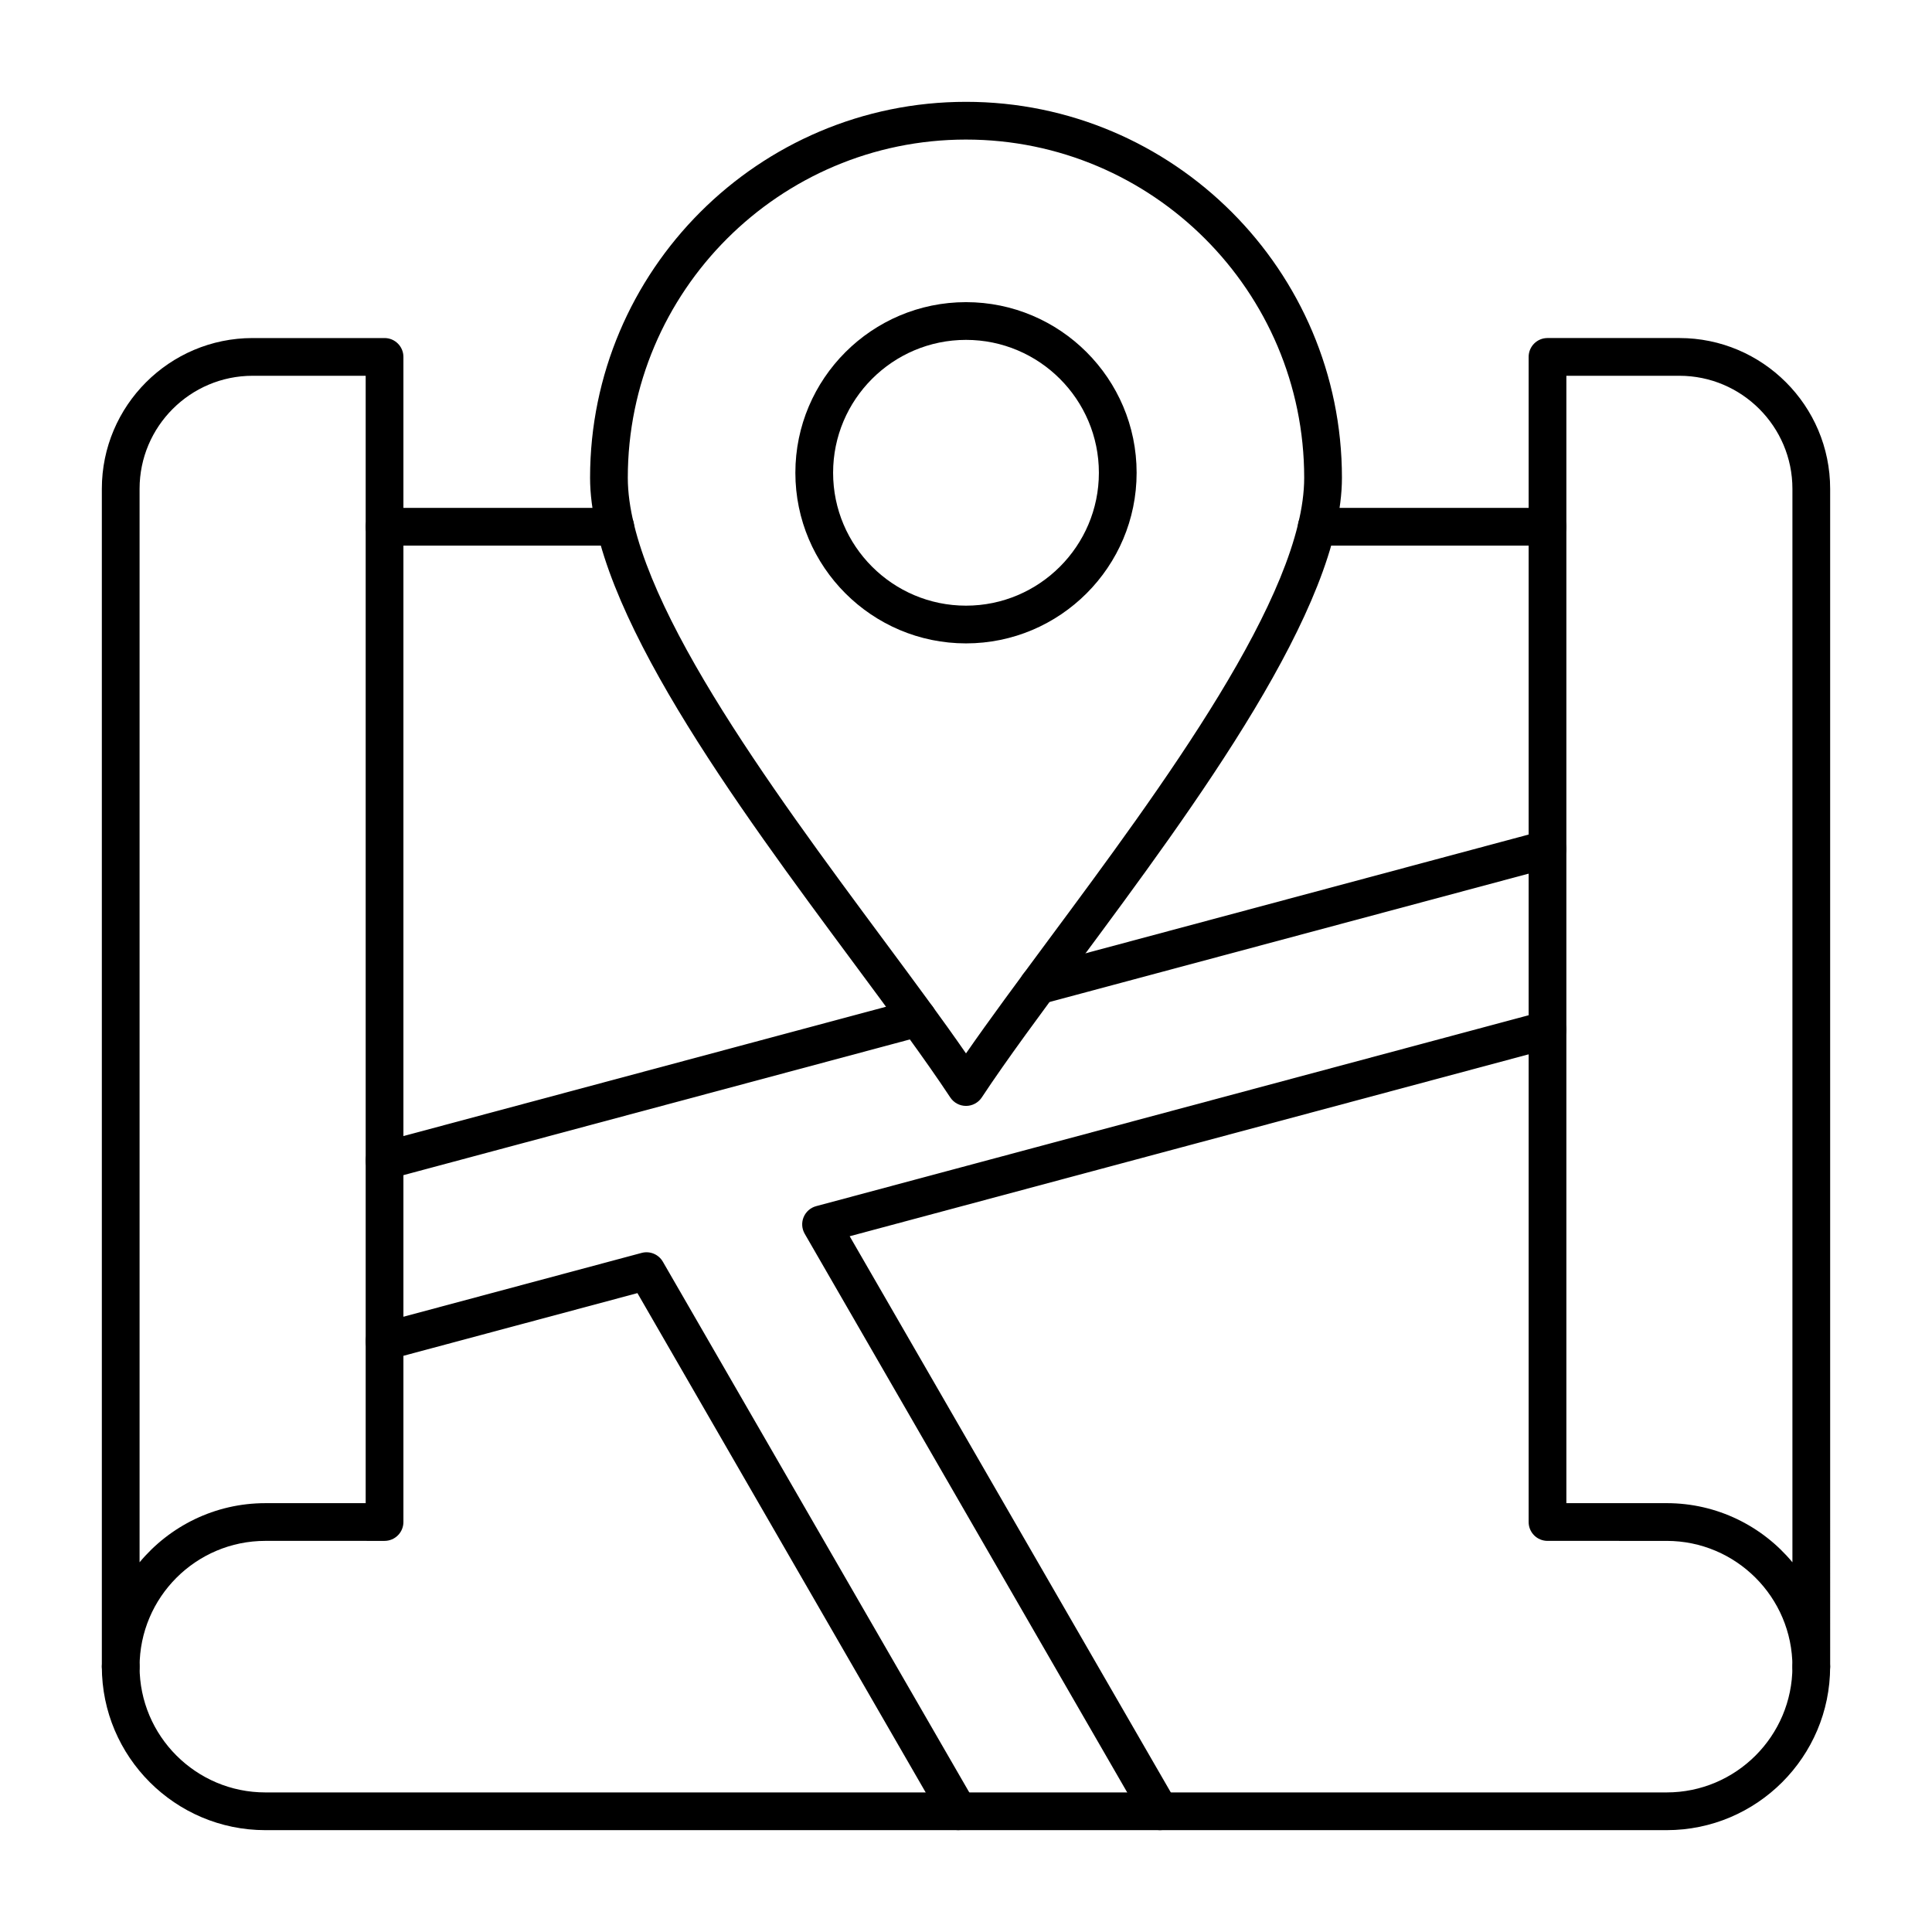
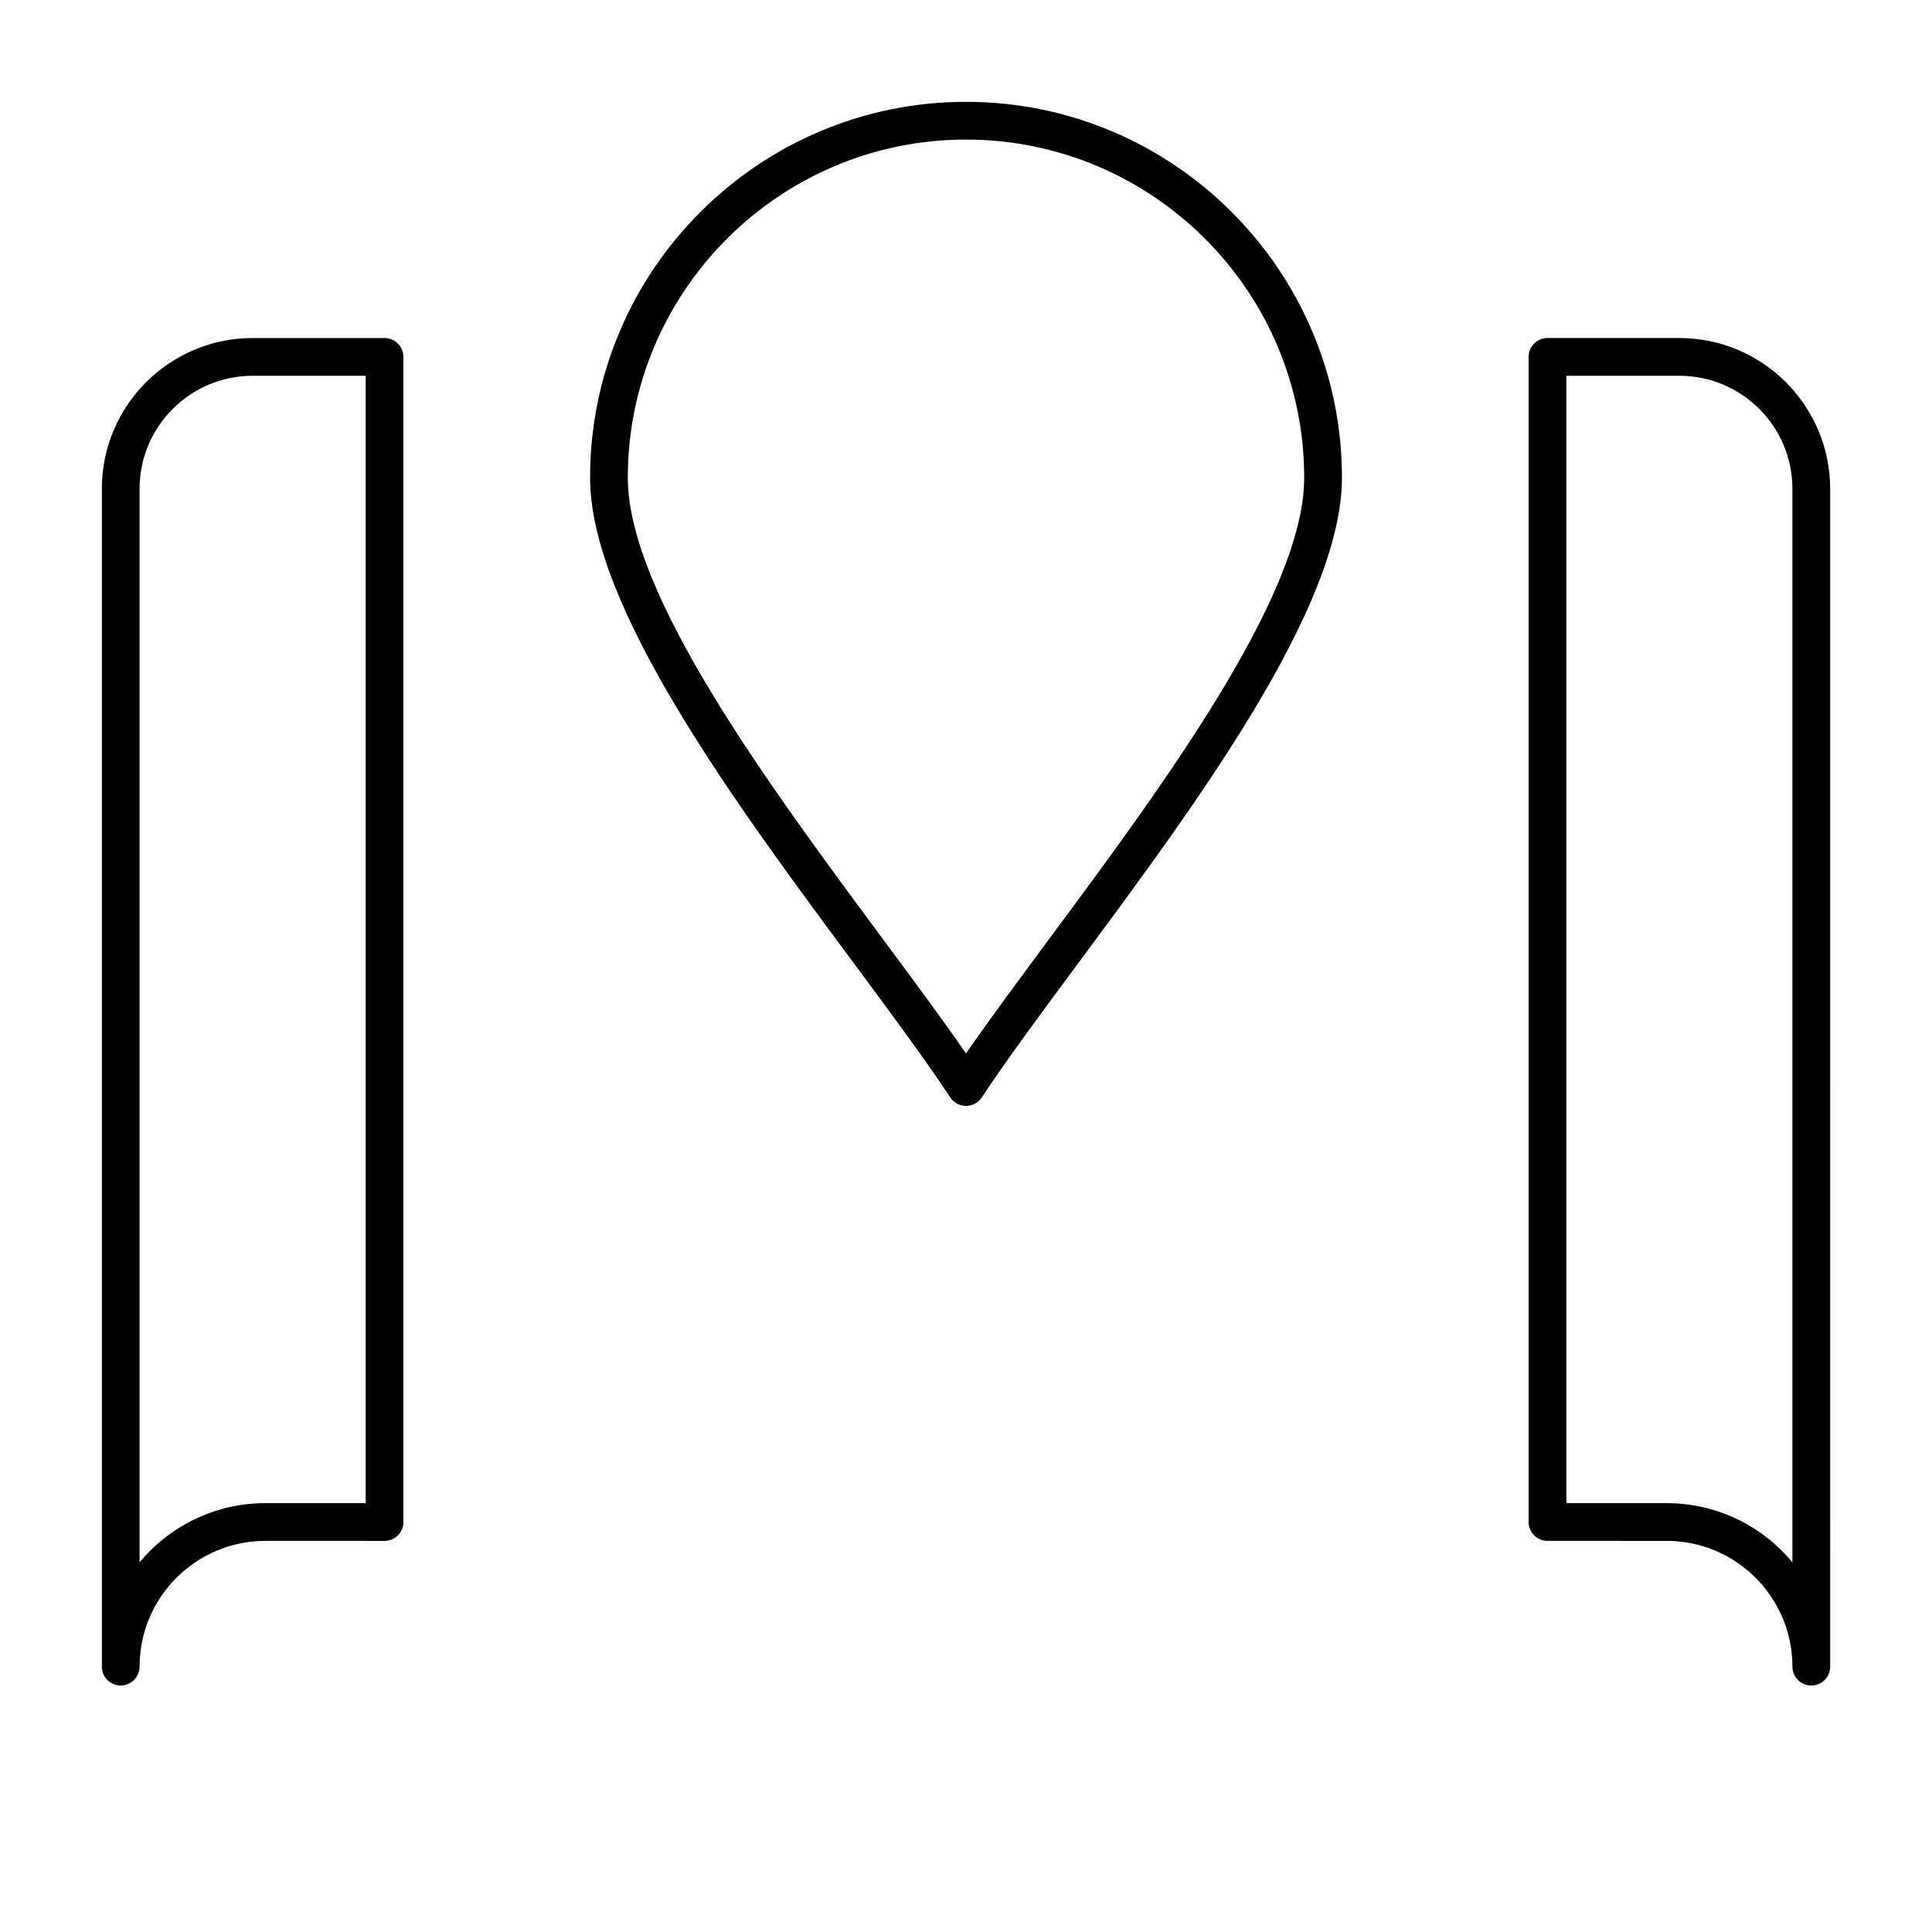
<svg xmlns="http://www.w3.org/2000/svg" clip-rule="evenodd" fill-rule="evenodd" height="173.397mm" image-rendering="optimizeQuality" shape-rendering="geometricPrecision" text-rendering="geometricPrecision" viewBox="0 0 173.397 173.397" width="173.397mm">
  <g id="Layer_x0020_1">
    <g id="_281128040">
      <path id="_281128640" d="m22.673 33.726c-5.595 0-10.146 4.552-10.146 10.146l0 96.344c2.696-3.241 6.755-5.307 11.289-5.307l9.004-0v-101.183h-10.147zm-11.839 117.55c-.935 0-1.694-.757-1.694-1.693v-105.711c0-7.462 6.071-13.532 13.533-13.532l11.84-0c.935 0 1.693.758 1.693 1.693l0 104.568c0 .935-.759 1.694-1.694 1.694l-10.696-.001c-6.226 0-11.289 5.064-11.289 11.288 0.0.935-.758 1.693-1.693 1.693z" />
-       <path id="_281128544" d="m149.585 164.256h-125.769c-8.092 0-14.676-6.582-14.676-14.674 0-.935.758-1.693 1.693-1.693.935 0 1.693.758 1.693 1.693 0 6.223 5.062 11.288 11.289 11.288l125.769-0c6.223 0 11.285-5.064 11.285-11.288 0-.935.758-1.693 1.693-1.693.935 0 1.693.758 1.693 1.693.001 8.091-6.583 14.675-14.672 14.674z" />
      <path id="_281127896" d="m140.582 134.908h9.003c4.533 0 8.594 2.067 11.285 5.307l0-96.344c0-5.594-4.551-10.145-10.146-10.145l-10.142-.001v101.183zm21.981 16.367c-.934 0-1.693-.757-1.693-1.693 0-6.224-5.062-11.287-11.285-11.287l-10.696-.001c-.938 0-1.694-.758-1.694-1.693l0-104.569c0-.935.755-1.693 1.693-1.693l11.836-0c7.461 0 13.532 6.071 13.532 13.532l.001 105.711c0 .935-.759 1.694-1.694 1.693z" />
-       <path id="_281127776" d="m55.221 48.967h-20.708c-.938 0-1.694-.758-1.694-1.693.001-.936.755-1.693 1.693-1.693l20.709-0c.935 0 1.693.758 1.693 1.694 0.0.935-.758 1.693-1.693 1.693zm83.668 0h-20.712c-.934 0-1.693-.758-1.693-1.693 0-.936.758-1.693 1.693-1.693l20.712-0c.934 0 1.693.758 1.693 1.694 0.0.935-.758 1.693-1.693 1.693z" />
      <path id="_281127680" d="m86.699 12.526c-16.736 0-30.354 13.617-30.354 30.353.001 10.522 12.753 27.721 22.998 41.541 2.689 3.625 5.256 7.087 7.355 10.123 2.103-3.036 4.671-6.498 7.355-10.124 10.248-13.819 22.998-31.018 22.998-41.54.001-16.737-13.617-30.353-30.352-30.353zm0 86.729c-.568 0-1.101-.285-1.412-.76-2.251-3.41-5.366-7.61-8.664-12.058-10.544-14.221-23.664-31.918-23.664-43.558 0-18.604 15.138-33.74 33.74-33.74 18.606-.001 33.74 15.136 33.74 33.74 0 11.64-13.12 29.337-23.661 43.557-3.298 4.448-6.413 8.649-8.664 12.059-.314.474-.847.76-1.414.76z" />
-       <path id="_281127608" d="m86.699 30.504c-6.576 0-11.928 5.35-11.928 11.927 0 6.576 5.352 11.927 11.927 11.927 6.576-0 11.927-5.35 11.927-11.927 0-6.577-5.352-11.927-11.927-11.927zm0 27.24c-8.442 0-15.315-6.869-15.315-15.313 0-8.444 6.872-15.313 15.314-15.313 8.446-.001 15.314 6.869 15.314 15.313 0 8.443-6.869 15.313-15.313 15.313z" />
-       <path id="_281128112" d="m93.179 90.143c-.748 0-1.433-.499-1.637-1.255-.239-.904.296-1.832 1.199-2.074l45.706-12.248c.906-.241 1.834.295 2.074 1.198.244.903-.293 1.832-1.196 2.074l-45.709 12.247c-.144.039-.293.058-.437.058zm-58.671 15.72c-.748 0-1.432-.499-1.633-1.255-.243-.904.293-1.832 1.196-2.074l47.837-12.818c.906-.241 1.834.294 2.074 1.198.244.902-.293 1.832-1.196 2.074l-47.836 12.818c-.148.039-.297.058-.441.058zm51.506 58.394c-.585 0-1.154-.303-1.468-.847l-27.337-47.353-22.26 5.964c-.903.242-1.831-.294-2.075-1.197-.243-.904.293-1.832 1.196-2.074l23.517-6.301c.741-.198 1.52.125 1.905.789l27.989 48.477c.466.81.187 1.847-.621 2.314-.268.153-.557.227-.847.227zm18.087 0c-.582 0-1.154-.303-1.468-.847l-30.409-52.676c-.264-.456-.3-1.008-.099-1.494.202-.487.617-.851 1.125-.987l65.197-17.47c.906-.242 1.834.294 2.074 1.198.244.902-.293 1.832-1.196 2.074l-63.066 16.898 29.309 50.764c.466.81.19 1.847-.621 2.314-.268.153-.557.227-.846.227z" />
    </g>
  </g>
</svg>